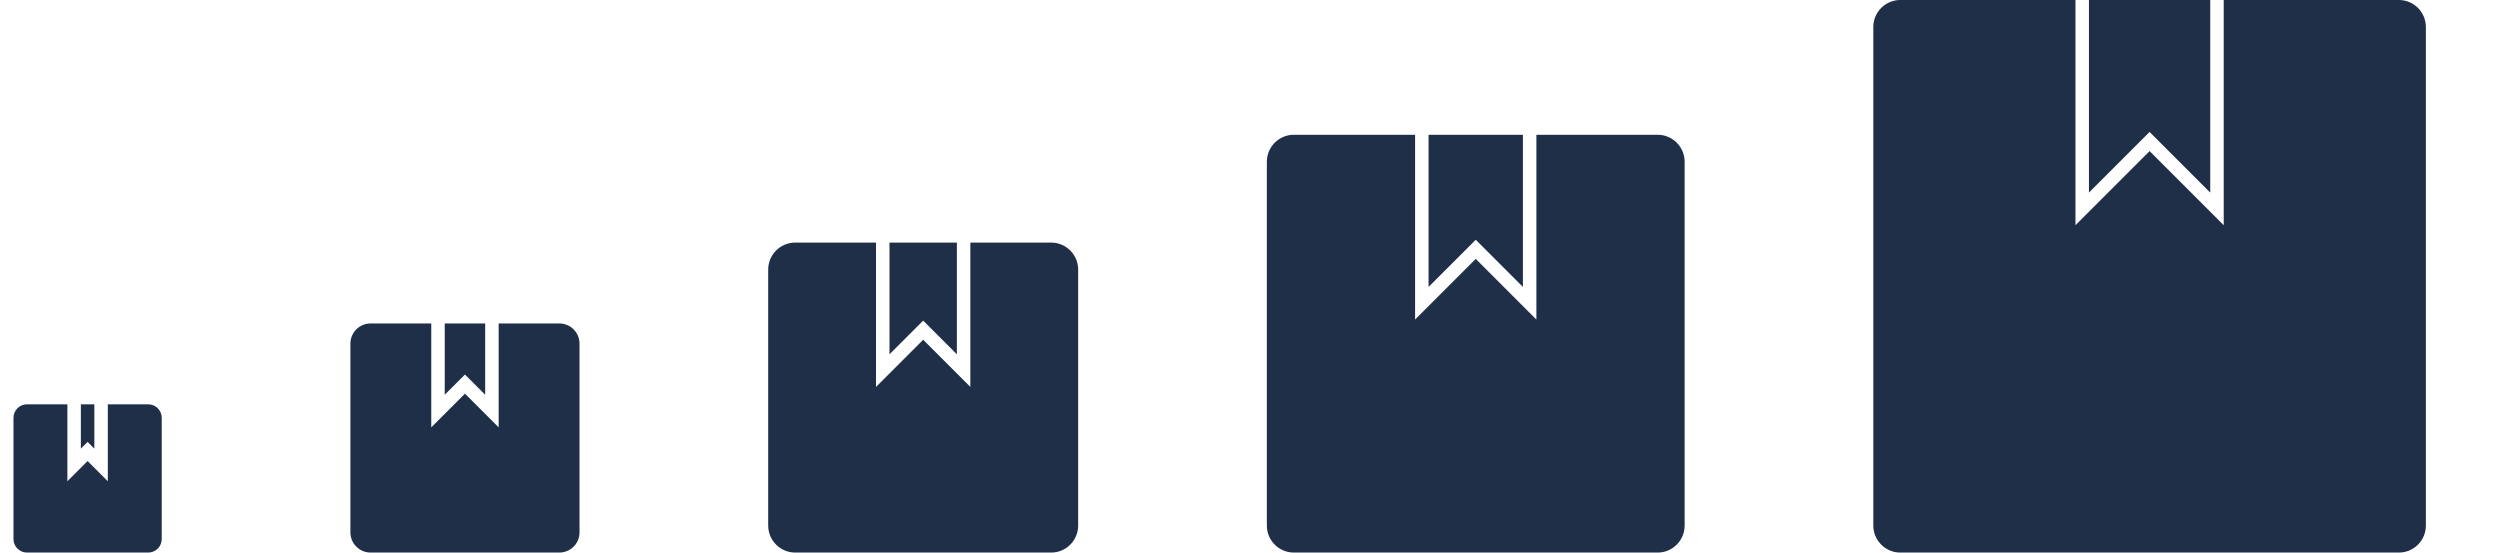
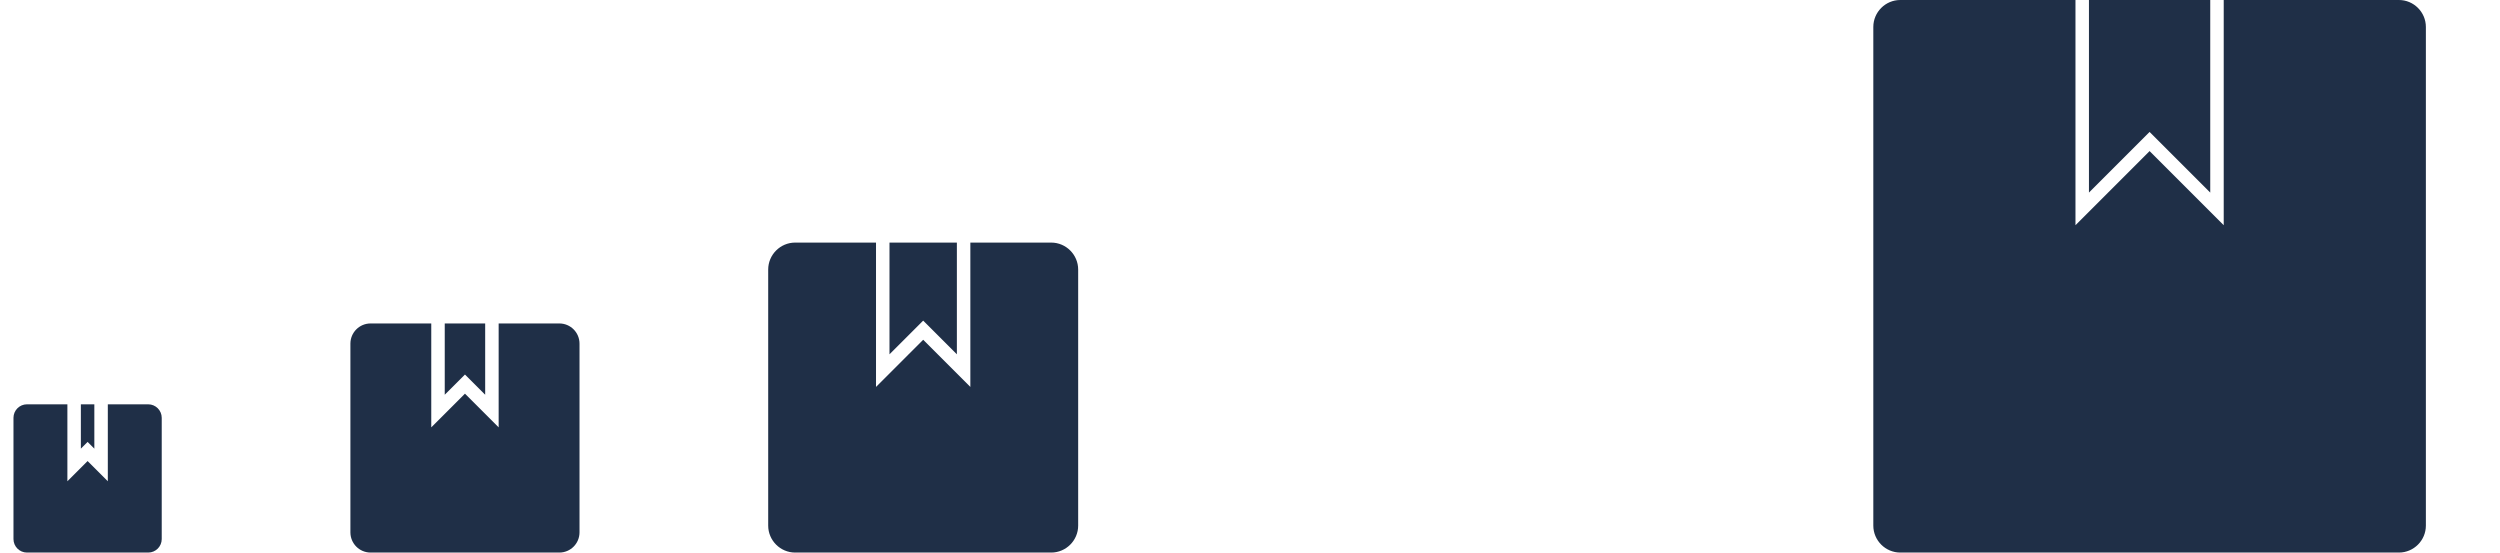
<svg xmlns="http://www.w3.org/2000/svg" width="371" height="82" viewBox="0 0 371 82" fill="none">
  <g clip-path="url(#clip0_1302_2636)">
    <path d="M319 19.58L310 28.58V0H328V28.58L319 19.58ZM356 0H330V33.42L319 22.42L308 33.42V0H282C279.8 0 278 1.8 278 4V78C278 80.2 279.8 82 282 82H356C358.2 82 360 80.2 360 78V4C360 1.8 358.2 0 356 0Z" fill="#1F2F47" />
-     <path d="M219 35.58L212 42.58V20H226V42.58L219 35.58ZM246 20H228V47.42L219 38.42L210 47.42V20H192C189.8 20 188 21.8 188 24V78C188 80.2 189.8 82 192 82H246C248.2 82 250 80.2 250 78V24C250 21.8 248.2 20 246 20Z" fill="#1F2F47" />
    <path d="M137 47.58L132 52.58V36H142V52.58L137 47.58ZM156 36H144V57.42L137 50.42L130 57.42V36H118C115.8 36 114 37.8 114 40V78C114 80.2 115.8 82 118 82H156C158.2 82 160 80.2 160 78V40C160 37.8 158.2 36 156 36Z" fill="#1F2F47" />
    <path d="M69 55.58L66 58.58V48H72V58.58L69 55.58ZM83 48H74V63.42L69 58.42L64 63.42V48H55C53.34 48 52 49.34 52 51V79C52 80.66 53.34 82 55 82H83C84.66 82 86 80.66 86 79V51C86 49.34 84.66 48 83 48Z" fill="#1F2F47" />
    <path d="M13 65.58L12 66.58V60H14V66.58L13 65.58ZM22 60H16V71.42L13 68.42L10 71.42V60H4C2.9 60 2 60.9 2 62V80C2 81.1 2.9 82 4 82H22C23.1 82 24 81.1 24 80V62C24 60.9 23.1 60 22 60Z" fill="#1F2F47" />
  </g>
  <defs>
    <clipPath id="clip0_1302_2636">
      <rect width="358" height="82" fill="white" transform="translate(2)" />
    </clipPath>
  </defs>
</svg>